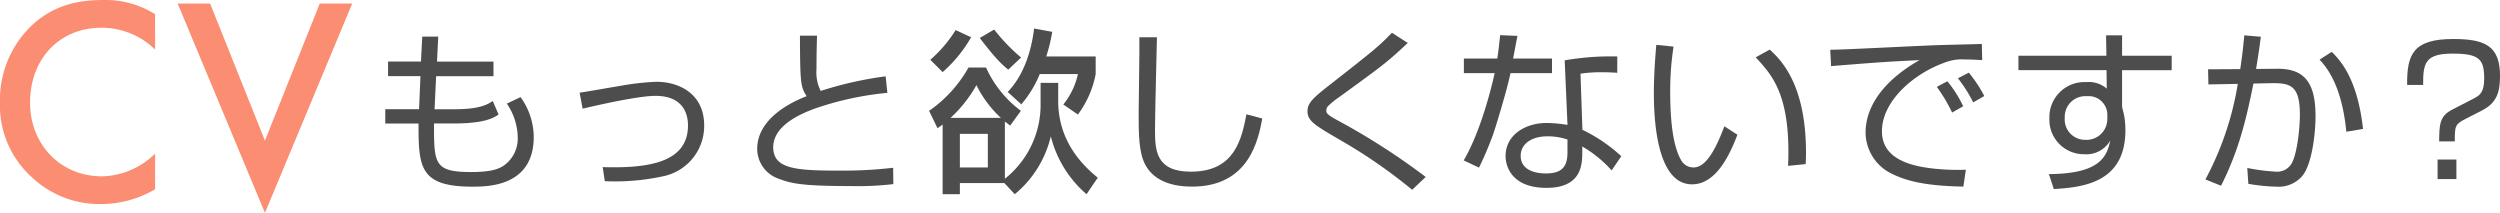
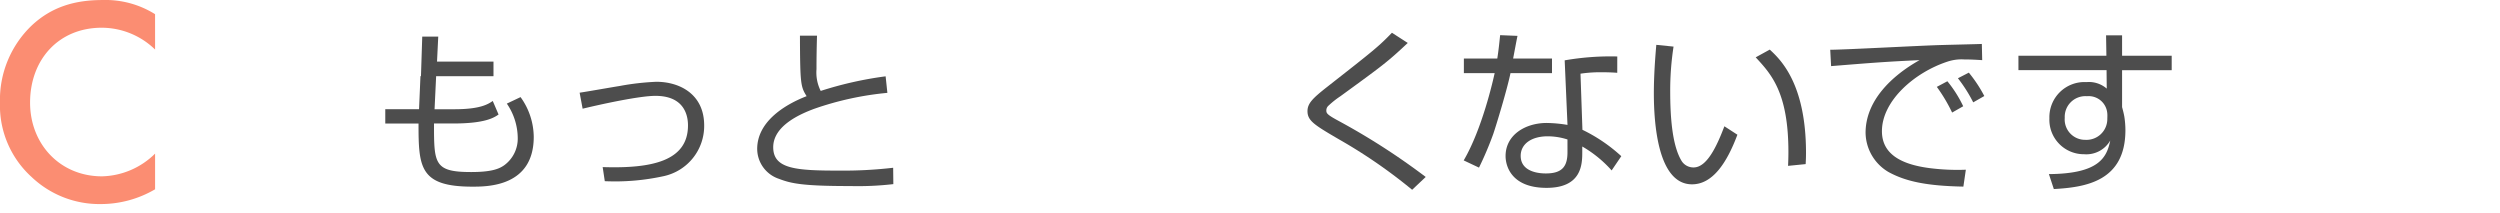
<svg xmlns="http://www.w3.org/2000/svg" width="440.02" height="37.469" viewBox="0 0 440.02 37.469">
  <g data-name="グループ 1008">
    <g data-name="グループ 849">
      <path data-name="パス 1096" d="M3711.287 122.7a13.5 13.5 0 0 0-9.393-3.841c-7.524 0-12.61 5.553-12.61 13.182 0 7.317 5.293 12.974 12.662 12.974a13.735 13.735 0 0 0 9.341-4v6.28a18.888 18.888 0 0 1-9.5 2.6 17.342 17.342 0 0 1-12.248-4.774 16.977 16.977 0 0 1-5.553-13.078 18.114 18.114 0 0 1 5.553-13.545c3.581-3.373 7.732-4.515 12.506-4.515a16.452 16.452 0 0 1 9.238 2.491z" style="fill:#fb8d72" transform="translate(-3683.99 -113.979)" />
-       <path data-name="パス 1097" d="m3720.968 114.6 9.653 24.131 9.652-24.131h5.709l-15.361 36.846-15.362-36.846z" style="fill:#fb8d72" transform="translate(-3683.99 -113.979)" />
-       <path data-name="パス 1098" d="M3758.309 120.416h2.817l-.216 4.4h9.938v2.57h-10.094l-.278 5.82H3764c4.614 0 5.945-.929 6.719-1.455l1.022 2.384c-.775.527-2.291 1.579-7.957 1.579h-3.406c0 7.059 0 8.545 6.533 8.545 3.591 0 4.891-.557 5.758-1.146a5.8 5.8 0 0 0 2.447-4.891 10.832 10.832 0 0 0-1.92-6.007l2.415-1.145a12.12 12.12 0 0 1 2.322 7c0 8.762-8.143 8.762-10.806 8.762-9.288 0-9.473-3.437-9.473-11.115h-5.852V133.2h5.944l.249-5.82h-5.7v-2.57h5.79z" style="fill:#4d4d4d" transform="translate(-3683.99 -113.979)" />
+       <path data-name="パス 1098" d="M3758.309 120.416h2.817l-.216 4.4h9.938v2.57h-10.094l-.278 5.82H3764c4.614 0 5.945-.929 6.719-1.455l1.022 2.384c-.775.527-2.291 1.579-7.957 1.579h-3.406c0 7.059 0 8.545 6.533 8.545 3.591 0 4.891-.557 5.758-1.146a5.8 5.8 0 0 0 2.447-4.891 10.832 10.832 0 0 0-1.92-6.007l2.415-1.145a12.12 12.12 0 0 1 2.322 7c0 8.762-8.143 8.762-10.806 8.762-9.288 0-9.473-3.437-9.473-11.115h-5.852V133.2h5.944l.249-5.82h-5.7h5.79z" style="fill:#4d4d4d" transform="translate(-3683.99 -113.979)" />
      <path data-name="パス 1099" d="M3790.066 143.388c8.638.279 15.016-1.053 15.016-7.337 0-2.044-.867-5.2-5.728-5.2-2.849 0-9.6 1.485-12.817 2.259l-.527-2.817c1.115-.155 6.006-1.022 7.029-1.176a45.665 45.665 0 0 1 6.47-.744c4.056 0 8.421 2.137 8.421 7.679a9.032 9.032 0 0 1-7.058 8.916 39.915 39.915 0 0 1-10.434.9z" style="fill:#4d4d4d" transform="translate(-3683.99 -113.979)" />
      <path data-name="パス 1100" d="M3827.792 120.261a189.637 189.637 0 0 0-.092 5.913 7.183 7.183 0 0 0 .743 3.808 64.593 64.593 0 0 1 11.424-2.57l.309 2.911a54.315 54.315 0 0 0-12.91 2.818c-2.043.773-7.183 2.817-7.183 6.749 0 3.839 4.025 4.117 11.611 4.117a76 76 0 0 0 9.5-.5l.031 2.879a53.991 53.991 0 0 1-7.554.341c-8.329 0-10.4-.434-12.57-1.27a5.578 5.578 0 0 1-3.839-5.263c0-4.582 4.4-7.616 8.7-9.288-1.051-1.672-1.145-2.167-1.175-10.65z" style="fill:#4d4d4d" transform="translate(-3683.99 -113.979)" />
-       <path data-name="パス 1101" d="M3860.769 146.205h-7.833v1.951h-3.036V135.9c-.372.278-.589.433-.9.65l-1.486-3.065a22.716 22.716 0 0 0 6.936-7.616h3.095a19.433 19.433 0 0 0 6.13 7.616l-1.887 2.6c-.682-.526-.775-.619-.93-.711v10.062a16.6 16.6 0 0 0 6.285-13.251v-3.623h3.1v3.189c0 5.14 2.229 9.691 6.966 13.5l-1.981 2.91a19.762 19.762 0 0 1-6.285-10.186 18.782 18.782 0 0 1-6.347 10.186zm-5.852-25.666a23.939 23.939 0 0 1-5.014 6.131l-2.168-2.168a23.414 23.414 0 0 0 4.459-5.232zm5.233 14.18a19.56 19.56 0 0 1-4.3-5.758 23.279 23.279 0 0 1-4.552 5.758zm-7.214 2.818v5.913h4.923v-5.913zm8.515-11.3c-1.053-.866-2.075-1.734-5.016-5.573l2.539-1.486a32.436 32.436 0 0 0 4.736 4.923zm7.74-6.656a28.814 28.814 0 0 1-1.053 4.334h8.7v3.1a17.3 17.3 0 0 1-3.127 7.121l-2.569-1.765a12.9 12.9 0 0 0 2.569-5.356h-6.717a19.109 19.109 0 0 1-3.251 5.325l-2.384-2.167c1.021-1.114 3.776-4.179 4.643-11.176z" style="fill:#4d4d4d" transform="translate(-3683.99 -113.979)" />
-       <path data-name="パス 1102" d="M3887.62 120.539c0 .248-.34 13.623-.34 16.193 0 3.684.123 7.461 6.315 7.461 7.74 0 8.917-5.727 9.783-10.093l2.787.743c-.712 3.715-2.291 11.982-12.384 11.982-2.879 0-6.471-.682-8.173-3.777-1.177-2.136-1.208-5.357-1.208-9.072 0-2.136.185-11.517.124-13.437z" style="fill:#4d4d4d" transform="translate(-3683.99 -113.979)" />
      <path data-name="パス 1103" d="M3932.539 147.382a91.062 91.062 0 0 0-12.788-8.824c-4.4-2.569-5.633-3.312-5.633-5.015 0-1.362.9-2.26 3.5-4.3 8.142-6.377 9.04-7.09 11.362-9.5l2.786 1.795c-3.622 3.406-4.458 3.994-11.857 9.381a15.594 15.594 0 0 0-2.074 1.641 1.12 1.12 0 0 0-.4.8c0 .526 0 .743 2.26 1.951a119.937 119.937 0 0 1 15.232 9.814z" style="fill:#4d4d4d" transform="translate(-3683.99 -113.979)" />
      <path data-name="パス 1104" d="M3951.085 120.292c-.061.185-.68 3.529-.773 3.994h6.842v2.569h-7.307c-.588 2.849-2.445 8.979-3.034 10.713a58.868 58.868 0 0 1-2.508 5.913l-2.693-1.269c3.251-5.542 5.171-14.087 5.449-15.357h-5.418v-2.569h5.882c.217-1.394.341-2.57.5-4.118zm17.555 6.5a32.605 32.605 0 0 0-2.508-.092 23.8 23.8 0 0 0-3.963.247l.341 9.877a28.312 28.312 0 0 1 6.842 4.644l-1.7 2.507a20.807 20.807 0 0 0-5.17-4.21v.9c0 2.106 0 6.378-6.285 6.378-6.192 0-7.214-3.838-7.214-5.6 0-3.715 3.468-5.821 7.245-5.821a24.012 24.012 0 0 1 3.653.341l-.495-11.362a47.027 47.027 0 0 1 9.257-.682zm-8.762 11.734a11.534 11.534 0 0 0-3.467-.557c-2.942 0-4.768 1.393-4.768 3.437 0 3.1 3.87 3.1 4.427 3.1 2.848 0 3.808-1.208 3.808-3.716z" style="fill:#4d4d4d" transform="translate(-3683.99 -113.979)" />
      <path data-name="パス 1105" d="M3978.548 122.181a50.709 50.709 0 0 0-.588 7.833c0 4.7.372 9.69 2.043 12.353a2.456 2.456 0 0 0 2.075 1.083c2.322 0 4.055-3.653 5.418-7.245l2.291 1.486c-1.889 5.047-4.4 8.731-7.988 8.731-6.068 0-6.718-10.9-6.718-16.037 0-3.189.248-6.409.433-8.514zm20.156 20.99c.03-.712.061-1.424.061-2.414 0-10.5-3.034-13.747-5.759-16.688l2.477-1.362c1.827 1.7 6.378 5.913 6.378 18.173 0 .836-.03 1.393-.062 1.982z" style="fill:#4d4d4d" transform="translate(-3683.99 -113.979)" />
      <path data-name="パス 1106" d="M4032.873 124.564c-.991-.062-1.951-.124-3.189-.124a7.811 7.811 0 0 0-2.88.372c-5.882 1.92-11.579 6.935-11.579 12.26 0 3.87 3.127 5.821 8.422 6.5a38.457 38.457 0 0 0 6.347.278l-.434 2.973c-6.532-.124-10.155-.929-13.127-2.539a8.135 8.135 0 0 1-4.087-6.935c0-5.635 4.582-10.031 9.505-12.787-6.1.279-9.041.527-15.573 1.053l-.154-2.879c2.569 0 16.625-.774 19.751-.836.868-.031 6.317-.155 6.936-.186zm-5.294 9.226a28.47 28.47 0 0 0-2.694-4.52l1.858-.99a21.113 21.113 0 0 1 2.786 4.4zm3.714-1.795a25.608 25.608 0 0 0-2.693-4.242l1.92-.99a23.876 23.876 0 0 1 2.725 4.117z" style="fill:#4d4d4d" transform="translate(-3683.99 -113.979)" />
      <path data-name="パス 1107" d="M4054.676 120.2h2.818v3.591h8.731v2.539h-8.731v6.5c.124.464.279 1.021.4 1.7a16.078 16.078 0 0 1 .186 2.353c0 9.071-7.122 10.062-12.6 10.371l-.867-2.632c8.854-.061 10.185-2.941 10.8-5.913a4.859 4.859 0 0 1-4.612 2.415 6.067 6.067 0 0 1-6.1-6.347 6.178 6.178 0 0 1 6.532-6.347 4.782 4.782 0 0 1 3.56 1.146l-.03-3.251h-15.512v-2.535h15.481zm.217 13.777a3.289 3.289 0 0 0-3.591-3.065 3.637 3.637 0 0 0-3.9 3.808 3.583 3.583 0 0 0 3.622 3.87 3.666 3.666 0 0 0 3.87-3.591c-.001-.218.03-.713-.001-1.023z" style="fill:#4d4d4d" transform="translate(-3683.99 -113.979)" />
-       <path data-name="パス 1108" d="M4081.915 120.447c-.124.99-.28 2.229-.836 5.665l3.714-.031c4.8-.03 6.749 2.415 6.749 8.36 0 3.127-.65 8.483-2.321 10.5a5.512 5.512 0 0 1-4.644 1.889 31.782 31.782 0 0 1-4.861-.5l-.186-2.786a34.95 34.95 0 0 0 5.108.65 2.918 2.918 0 0 0 2.787-1.61c.929-1.858 1.363-6.161 1.363-8.421 0-5.108-1.642-5.6-5.047-5.542l-3.127.062c-1.177 5.759-2.415 11.486-5.7 17.988l-2.755-1.114a53.651 53.651 0 0 0 5.7-16.812l-5.17.093-.062-2.663 5.666-.031c.4-2.724.557-4.334.711-5.944zm15.045 16.718c-.8-8.328-3.56-11.424-4.706-12.693l2.137-1.363c1.455 1.425 4.521 4.644 5.511 13.561z" style="fill:#4d4d4d" transform="translate(-3683.99 -113.979)" />
-       <path data-name="パス 1109" d="M4113.3 138.868c.032-2.879.032-4.427 2.26-5.573l3.716-1.92c1.083-.557 1.95-1.021 1.95-3.56 0-3.375-.805-4.4-5.542-4.4-4.83 0-5.232 1.641-5.2 5.511h-2.817c-.062-5.418 1.084-8.081 8.111-8.081 5.542 0 8.235 1.177 8.235 6.471 0 2.848-.526 4.768-3.219 6.13l-2.849 1.455c-1.858.96-1.889 1.238-1.889 3.963zm-.278 6.626v-3.437h3.313v3.437z" style="fill:#4d4d4d" transform="translate(-3683.99 -113.979)" />
    </g>
  </g>
</svg>